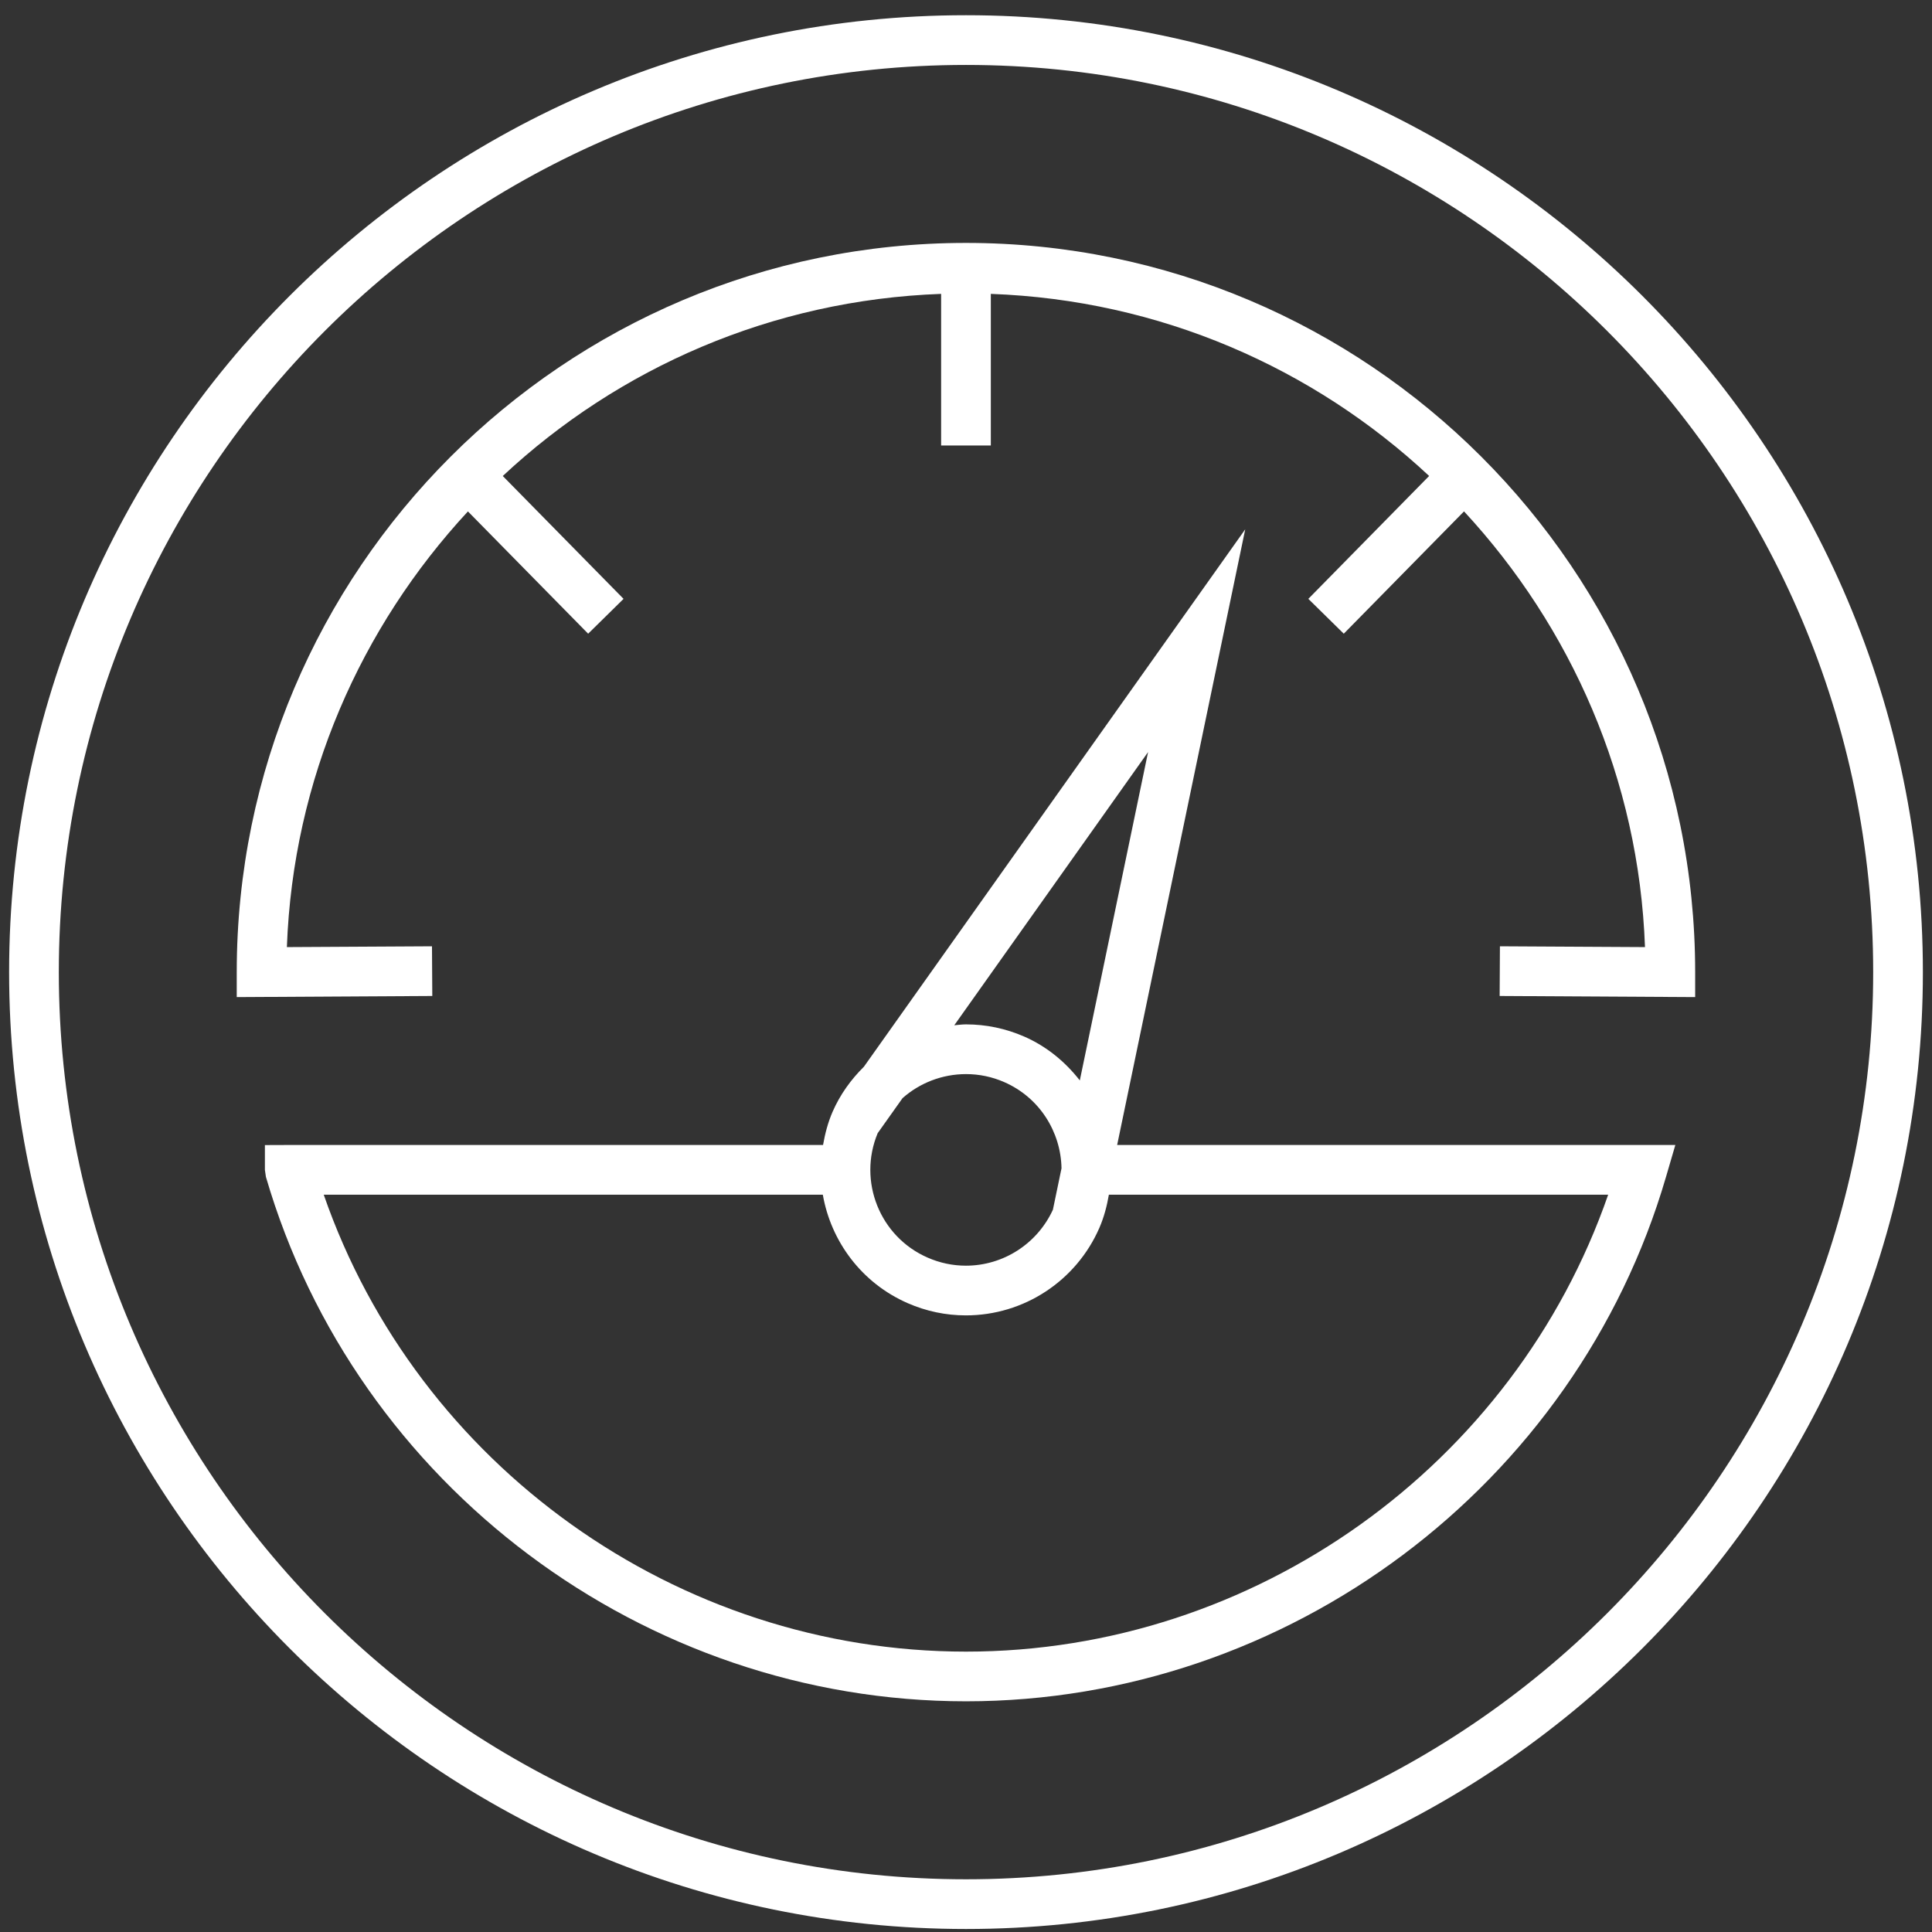
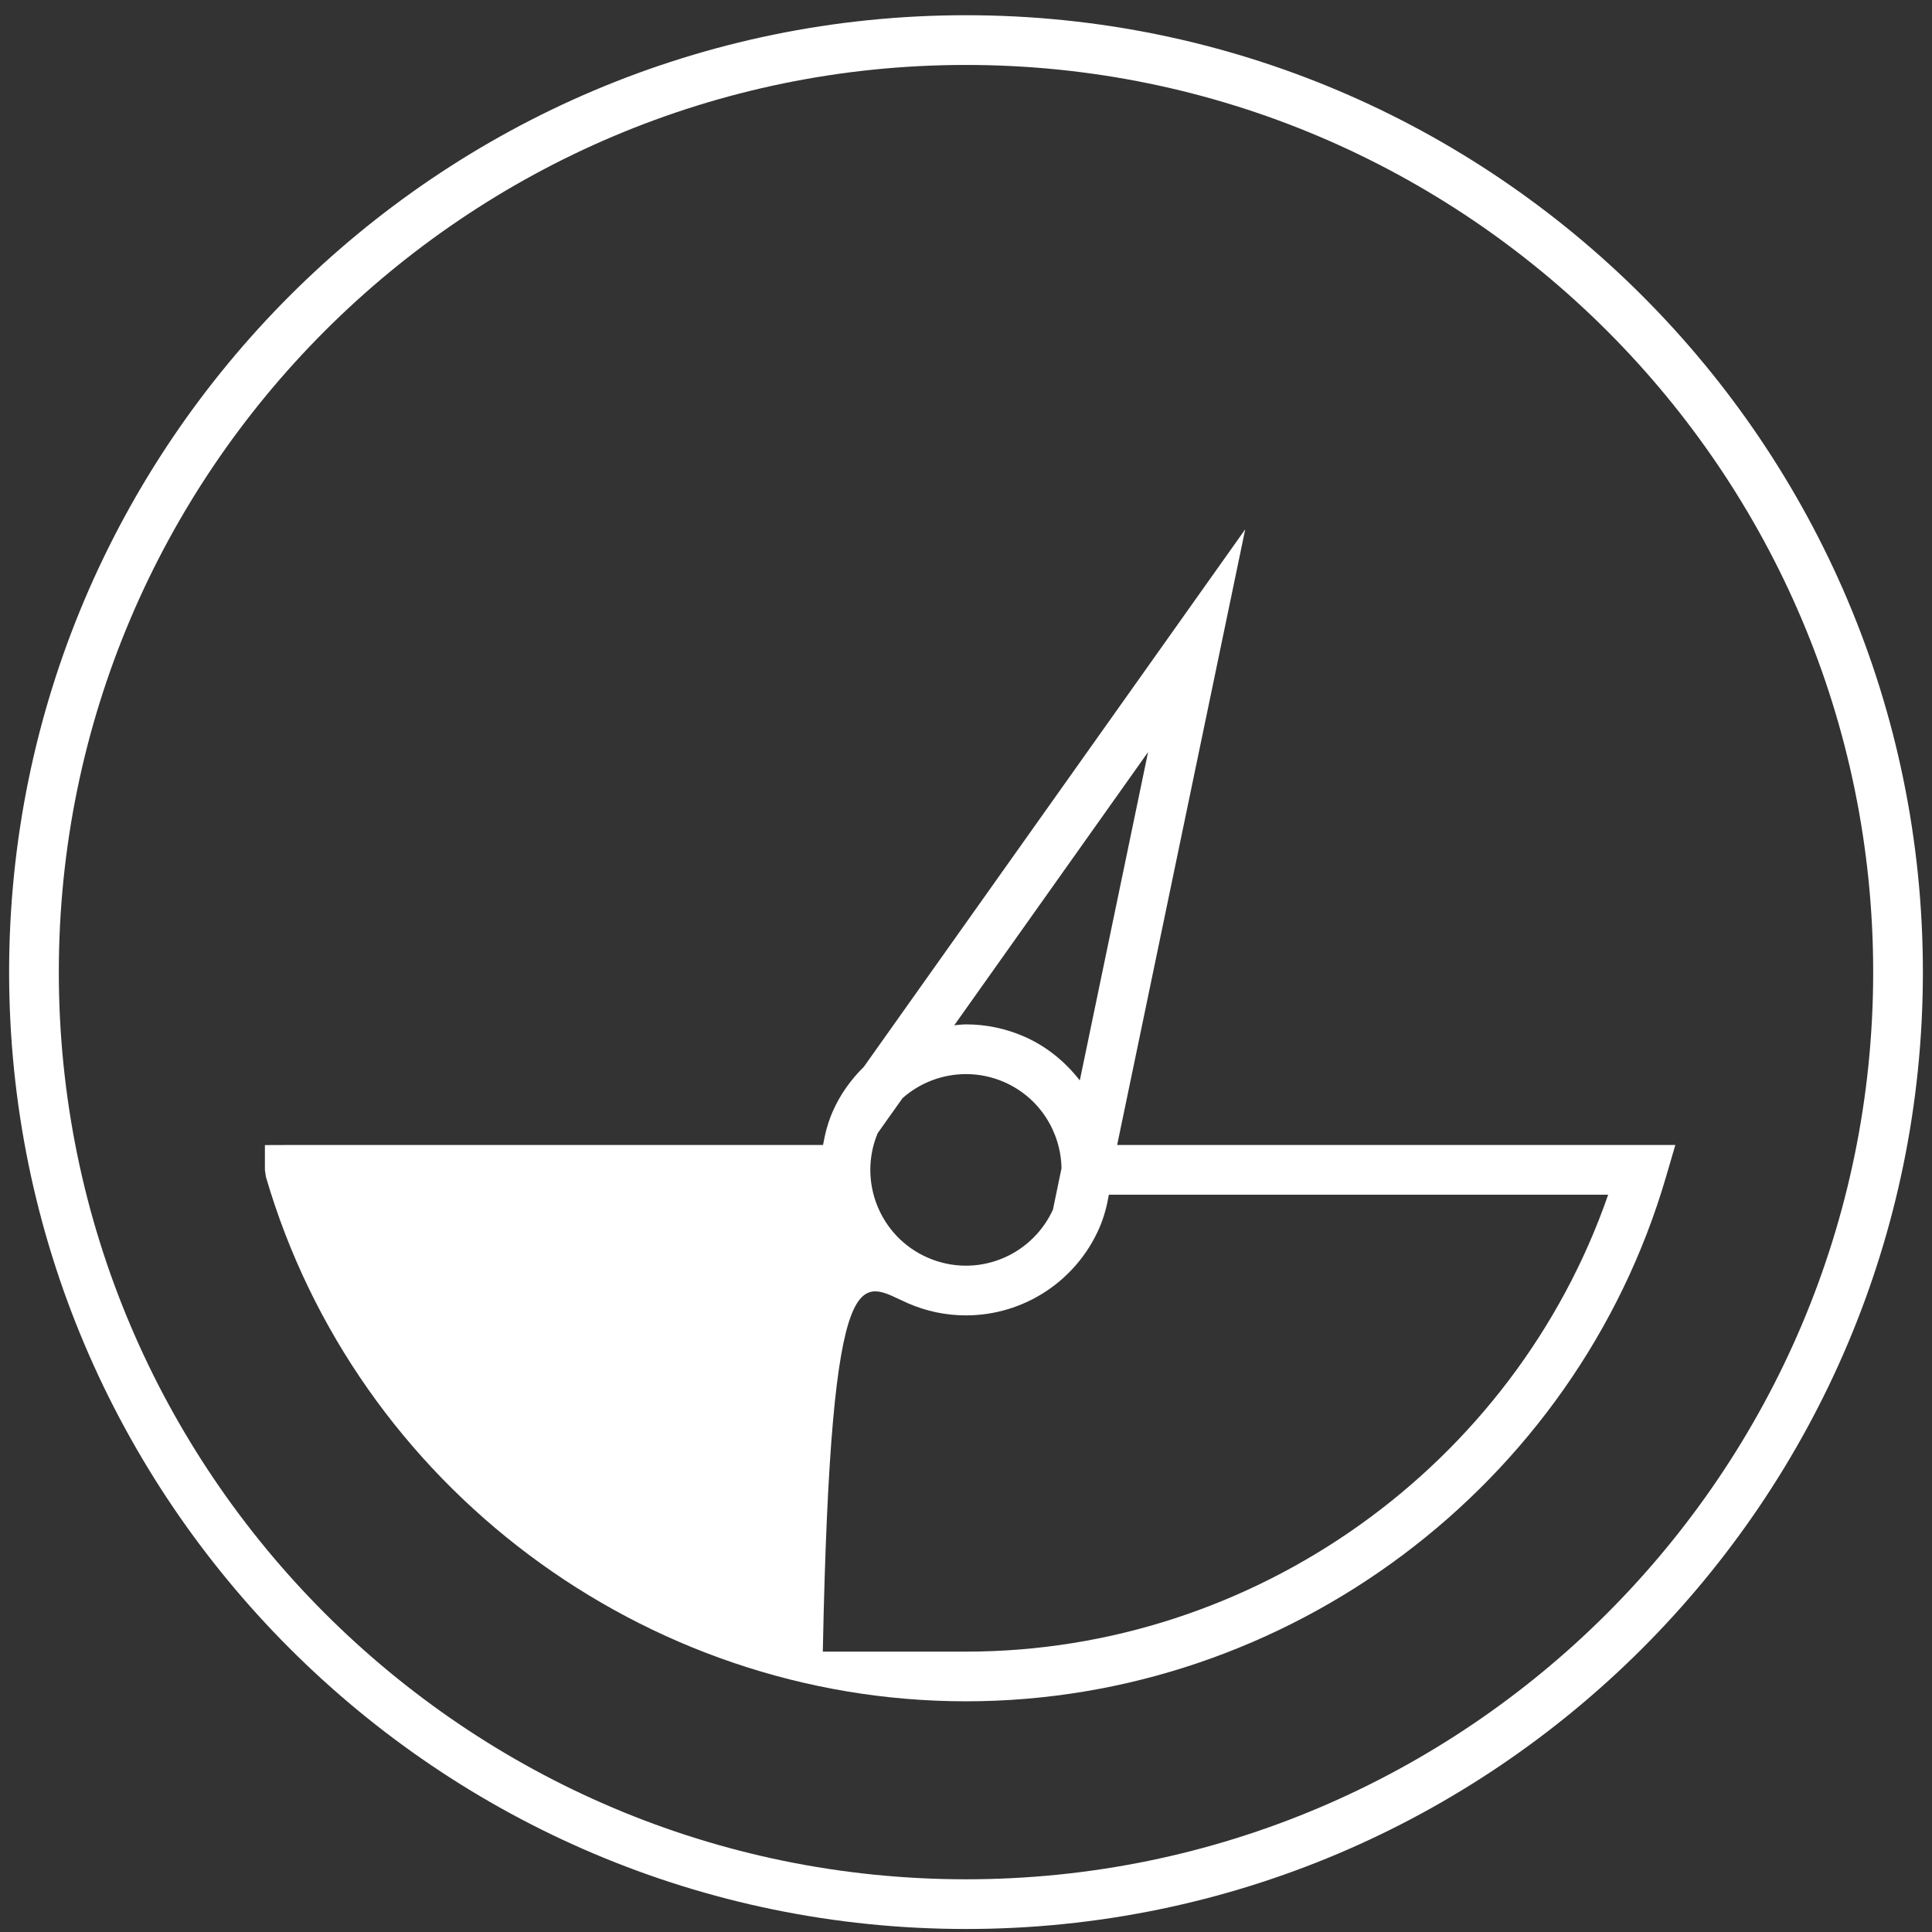
<svg xmlns="http://www.w3.org/2000/svg" width="106" height="106" viewBox="0 0 106 106" fill="none">
  <rect x="0" y="0" width="106" height="106" fill="#333333" stroke="none" />
  <path d="M53 103.108C25.555 103.108 3.227 80.779 3.227 53.335C3.227 25.891 25.555 3.563 53 3.563C80.443 3.563 102.773 25.891 102.773 53.335C102.773 80.779 80.443 103.108 53 103.108ZM53 0.835C24.05 0.835 0.5 24.386 0.5 53.335C0.5 82.284 24.05 105.835 53 105.835C81.948 105.835 105.5 82.284 105.5 53.335C105.5 24.386 81.948 0.835 53 0.835Z" fill="white" />
-   <path d="M53 90.617C37.146 90.617 22.911 80.397 17.762 65.547H45.144C45.59 68.099 47.261 70.389 49.807 71.501C50.822 71.944 51.894 72.169 52.995 72.169C56.17 72.169 59.044 70.285 60.316 67.371C60.575 66.774 60.733 66.16 60.839 65.547H88.233C83.08 80.397 68.849 90.617 53 90.617ZM59.244 59.278C58.453 58.268 57.44 57.416 56.188 56.869C55.172 56.428 54.099 56.203 53.002 56.203C52.783 56.203 52.57 56.233 52.356 56.252L62.99 41.262L59.244 59.278ZM48.154 62.172L49.519 60.249C50.462 59.416 51.693 58.931 53.002 58.931C53.724 58.931 54.43 59.078 55.097 59.37C57.041 60.218 58.206 62.109 58.24 64.101L57.768 66.372C56.91 68.238 55.05 69.442 52.995 69.442C52.272 69.442 51.566 69.293 50.897 69C48.27 67.855 47.058 64.807 48.154 62.172ZM68.32 29.041L47.397 58.528C46.691 59.226 46.095 60.048 45.682 60.994C45.422 61.591 45.265 62.204 45.157 62.82H15.897L14.534 62.825V64.188L14.59 64.572C19.535 81.512 35.331 93.343 53 93.343C70.666 93.343 86.462 81.51 91.407 64.567L91.918 62.82H61.293L68.32 29.041Z" fill="white" />
-   <path d="M53 13.328C30.936 13.328 12.989 31.274 12.989 53.336V54.706L23.718 54.645L23.701 51.919L15.74 51.963C16.076 42.745 19.802 34.396 25.673 28.059L32.269 34.768L34.212 32.857L27.585 26.116C33.938 20.182 42.357 16.461 51.635 16.124V24.442H54.362V16.124C63.64 16.459 72.057 20.18 78.41 26.114L71.782 32.857L73.727 34.768L80.324 28.057C86.191 34.396 89.919 42.745 90.253 51.963L82.294 51.919L82.279 54.645L93.006 54.706V53.336C93.006 31.274 75.058 13.328 53 13.328Z" fill="white" />
+   <path d="M53 90.617H45.144C45.59 68.099 47.261 70.389 49.807 71.501C50.822 71.944 51.894 72.169 52.995 72.169C56.17 72.169 59.044 70.285 60.316 67.371C60.575 66.774 60.733 66.16 60.839 65.547H88.233C83.08 80.397 68.849 90.617 53 90.617ZM59.244 59.278C58.453 58.268 57.44 57.416 56.188 56.869C55.172 56.428 54.099 56.203 53.002 56.203C52.783 56.203 52.57 56.233 52.356 56.252L62.99 41.262L59.244 59.278ZM48.154 62.172L49.519 60.249C50.462 59.416 51.693 58.931 53.002 58.931C53.724 58.931 54.43 59.078 55.097 59.37C57.041 60.218 58.206 62.109 58.24 64.101L57.768 66.372C56.91 68.238 55.05 69.442 52.995 69.442C52.272 69.442 51.566 69.293 50.897 69C48.27 67.855 47.058 64.807 48.154 62.172ZM68.32 29.041L47.397 58.528C46.691 59.226 46.095 60.048 45.682 60.994C45.422 61.591 45.265 62.204 45.157 62.82H15.897L14.534 62.825V64.188L14.59 64.572C19.535 81.512 35.331 93.343 53 93.343C70.666 93.343 86.462 81.51 91.407 64.567L91.918 62.82H61.293L68.32 29.041Z" fill="white" />
</svg>